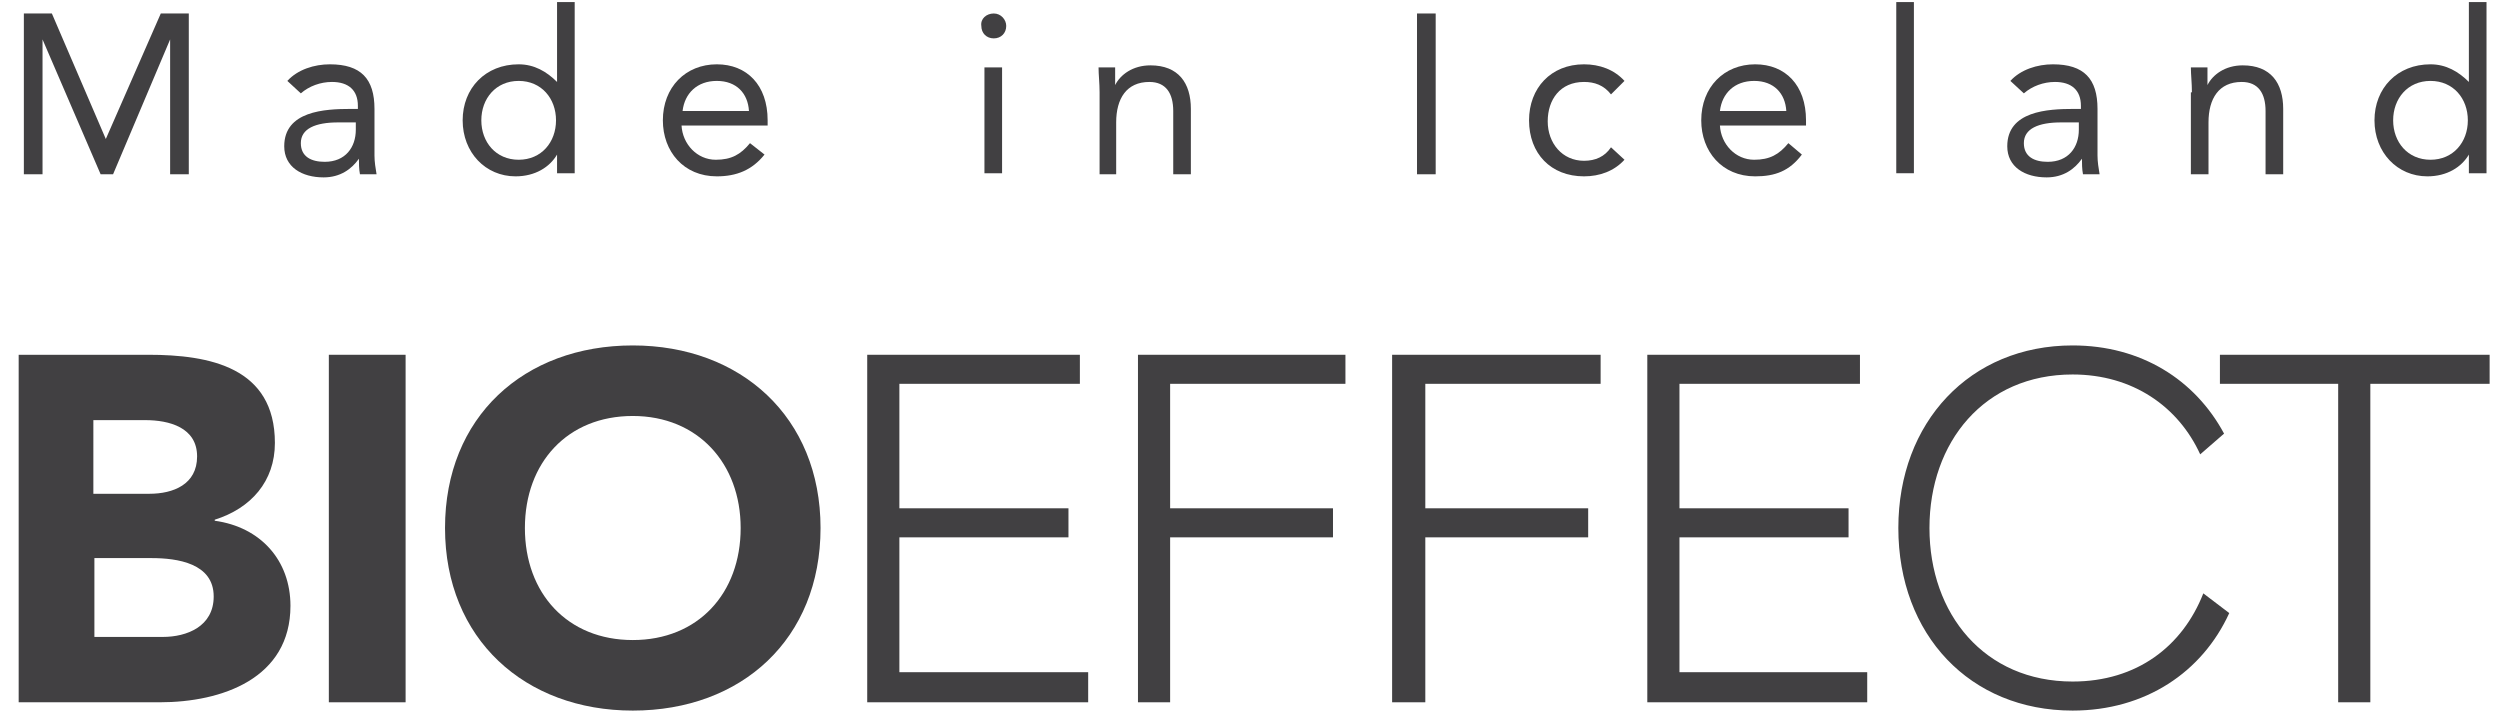
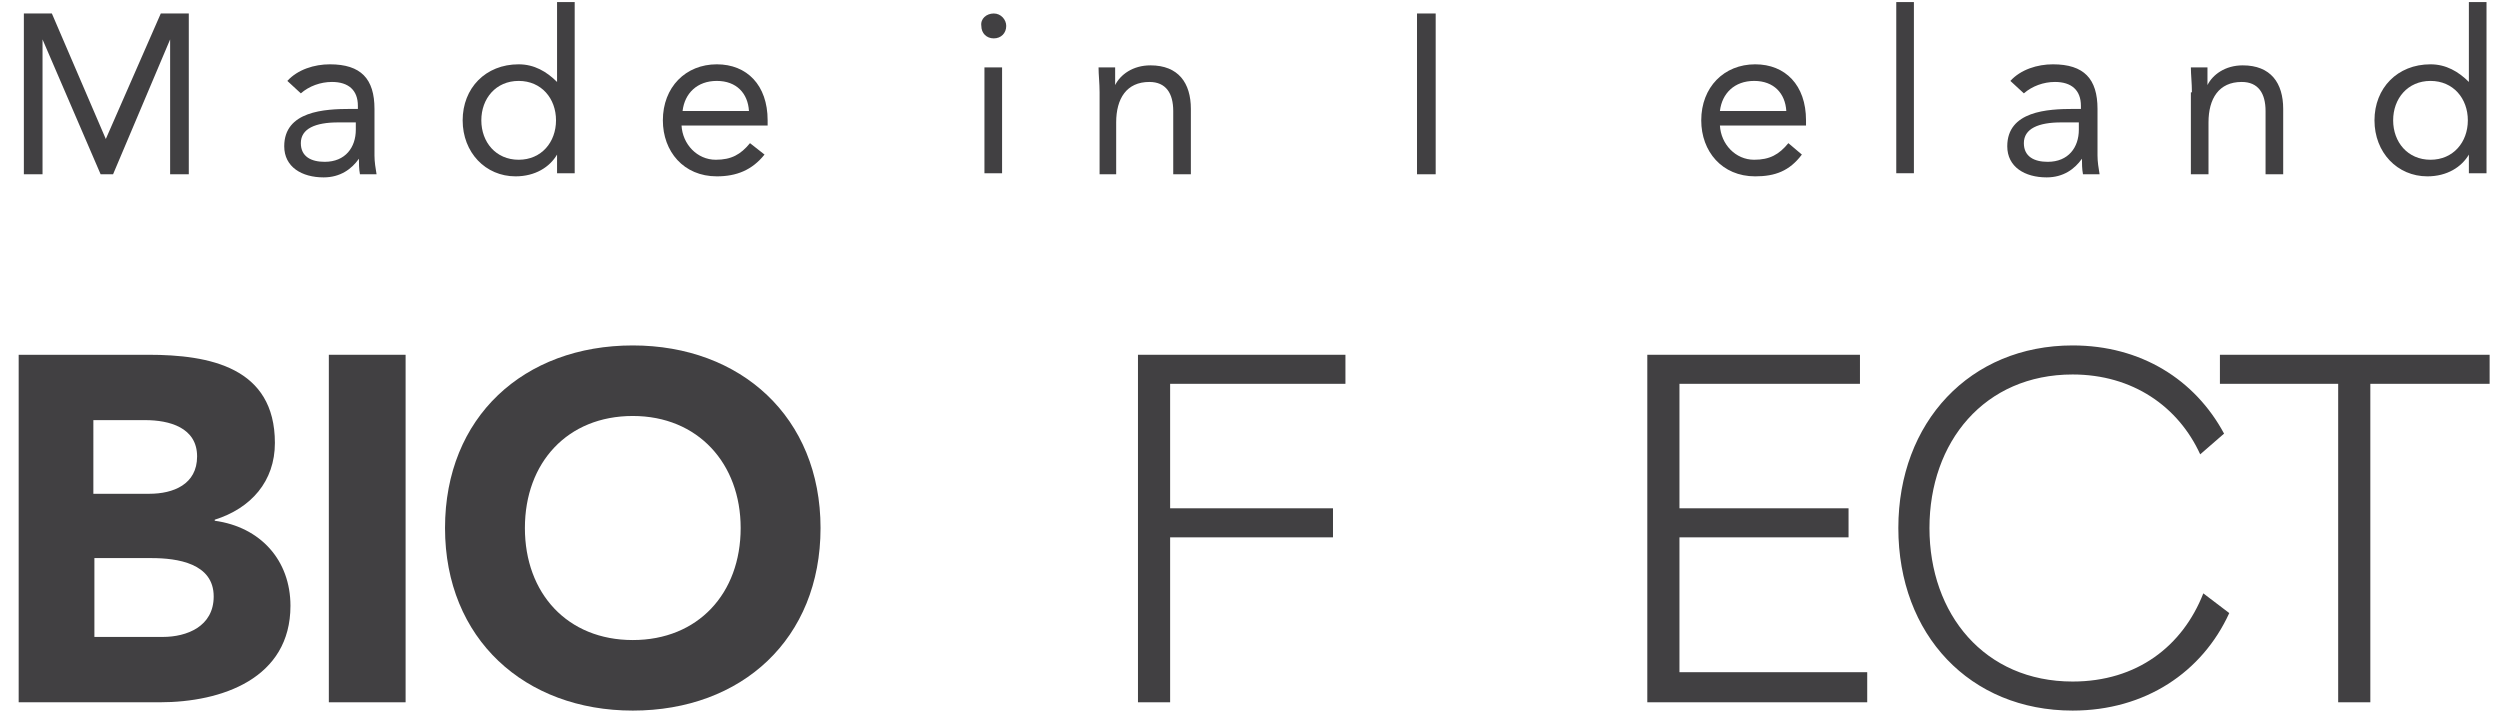
<svg xmlns="http://www.w3.org/2000/svg" version="1.1" id="Layer_1" x="0px" y="0px" viewBox="0 0 241 68.8" style="enable-background:new 0 0 241 68.8;" xml:space="preserve">
  <style type="text/css">
	.st0{fill:#414042;}
</style>
  <g>
    <g>
      <path class="st0" d="M2.3,1.3H5l5.2,12.1h0l5.3-12.1h2.7v15.5h-1.8v-13h0l-5.5,13H9.7l-5.6-13h0v13H2.3V1.3z" />
      <path class="st0" d="M27.7,7.8c1-1.1,2.6-1.6,4.1-1.6c3,0,4.3,1.4,4.3,4.3V15c0,0.6,0.1,1.2,0.2,1.8h-1.6    c-0.1-0.5-0.1-1.1-0.1-1.5h0c-0.7,1-1.8,1.8-3.4,1.8c-2.1,0-3.8-1-3.8-3c0-3.4,3.9-3.6,6.4-3.6h0.7v-0.3c0-1.5-0.9-2.3-2.5-2.3    c-1.1,0-2.2,0.4-3,1.1L27.7,7.8z M32.6,11.8c-2.2,0-3.6,0.6-3.6,2c0,1.3,1,1.8,2.3,1.8c2,0,3-1.4,3-3.1v-0.7H32.6z" />
      <path class="st0" d="M53.7,14.9L53.7,14.9c-0.7,1.2-2.1,2.1-4,2.1c-2.9,0-5.1-2.3-5.1-5.4c0-3.1,2.2-5.4,5.4-5.4    c1.5,0,2.7,0.7,3.7,1.7h0V0.2h1.7v16.5h-1.7V14.9z M50,7.8c-2.2,0-3.6,1.7-3.6,3.8s1.4,3.8,3.6,3.8c2.2,0,3.6-1.7,3.6-3.8    S52.2,7.8,50,7.8z" />
      <path class="st0" d="M73.7,14.9C72.5,16.4,71,17,69.1,17c-3.2,0-5.2-2.4-5.2-5.4c0-3.2,2.2-5.4,5.2-5.4c2.9,0,4.9,2,4.9,5.4v0.5    h-8.3c0.1,1.8,1.5,3.3,3.3,3.3c1.5,0,2.4-0.5,3.3-1.6L73.7,14.9z M72.2,10.7C72.1,9,71,7.8,69.1,7.8c-1.9,0-3.1,1.2-3.3,2.9H72.2z    " />
      <path class="st0" d="M95.8,1.3c0.7,0,1.2,0.6,1.2,1.2c0,0.7-0.5,1.2-1.2,1.2c-0.7,0-1.2-0.5-1.2-1.2C94.5,1.8,95.1,1.3,95.8,1.3z     M94.9,6.5h1.7v10.2h-1.7V6.5z" />
      <path class="st0" d="M106,8.9c0-0.9-0.1-1.7-0.1-2.4h1.6c0,0.5,0,1.1,0,1.7h0c0.5-1,1.7-1.9,3.4-1.9c2.7,0,3.9,1.7,3.9,4.2v6.3    h-1.7v-6.1c0-1.7-0.7-2.8-2.3-2.8c-2.2,0-3.2,1.6-3.2,3.9v5H106V8.9z" />
      <path class="st0" d="M136.6,1.3h1.8v15.5h-1.8V1.3z" />
-       <path class="st0" d="M155.3,9.1c-0.7-0.9-1.6-1.2-2.6-1.2c-2.3,0-3.5,1.7-3.5,3.8c0,2.1,1.4,3.8,3.5,3.8c1.1,0,2-0.4,2.6-1.3    l1.3,1.2c-1,1.1-2.4,1.6-3.9,1.6c-3.2,0-5.3-2.2-5.3-5.4c0-3.1,2.1-5.4,5.3-5.4c1.5,0,2.9,0.5,3.9,1.6L155.3,9.1z" />
      <path class="st0" d="M173.7,14.9c-1.2,1.6-2.6,2.1-4.5,2.1c-3.2,0-5.2-2.4-5.2-5.4c0-3.2,2.2-5.4,5.2-5.4c2.9,0,4.9,2,4.9,5.4v0.5    h-8.3c0.1,1.8,1.5,3.3,3.3,3.3c1.5,0,2.4-0.5,3.3-1.6L173.7,14.9z M172.2,10.7c-0.1-1.7-1.2-2.9-3.1-2.9c-1.9,0-3.1,1.2-3.3,2.9    H172.2z" />
      <path class="st0" d="M182.8,0.2h1.7v16.5h-1.7V0.2z" />
      <path class="st0" d="M193.8,7.8c1-1.1,2.6-1.6,4.1-1.6c3,0,4.3,1.4,4.3,4.3V15c0,0.6,0.1,1.2,0.2,1.8h-1.6    c-0.1-0.5-0.1-1.1-0.1-1.5h0c-0.7,1-1.8,1.8-3.4,1.8c-2.1,0-3.8-1-3.8-3c0-3.4,3.9-3.6,6.4-3.6h0.7v-0.3c0-1.5-0.9-2.3-2.5-2.3    c-1.1,0-2.2,0.4-3,1.1L193.8,7.8z M198.7,11.8c-2.2,0-3.6,0.6-3.6,2c0,1.3,1,1.8,2.3,1.8c2,0,3-1.4,3-3.1v-0.7H198.7z" />
      <path class="st0" d="M211.3,8.9c0-0.9-0.1-1.7-0.1-2.4h1.6c0,0.5,0,1.1,0,1.7h0c0.5-1,1.7-1.9,3.4-1.9c2.7,0,3.9,1.7,3.9,4.2v6.3    h-1.7v-6.1c0-1.7-0.7-2.8-2.3-2.8c-2.2,0-3.2,1.6-3.2,3.9v5h-1.7V8.9z" />
      <path class="st0" d="M238,14.9L238,14.9c-0.7,1.2-2.1,2.1-4,2.1c-2.9,0-5.1-2.3-5.1-5.4c0-3.1,2.2-5.4,5.4-5.4    c1.5,0,2.7,0.7,3.7,1.7h0V0.2h1.7v16.5H238V14.9z M234.3,7.8c-2.2,0-3.6,1.7-3.6,3.8s1.4,3.8,3.6,3.8s3.6-1.7,3.6-3.8    S236.5,7.8,234.3,7.8z" />
    </g>
    <g>
      <g>
        <path class="st0" d="M1.8,34.2h12.5c5.9,0,12.2,1.2,12.2,8.5c0,3.7-2.3,6.3-5.8,7.4v0.1c4.4,0.6,7.3,3.8,7.3,8.2     c0,7-6.6,9.3-12.6,9.3H1.8V34.2z M9.1,47.6h5.3c2.3,0,4.6-0.9,4.6-3.6c0-2.8-2.7-3.5-5-3.5h-5V47.6z M9.1,61.4h6.6     c2.3,0,4.9-1,4.9-3.9c0-3.2-3.5-3.7-6-3.7H9.1V61.4z" />
        <rect x="31.7" y="34.2" class="st0" width="7.4" height="33.5" />
        <path class="st0" d="M61,33.3c10.4,0,18.1,6.9,18.1,17.6c0,10.7-7.6,17.6-18.1,17.6c-10.4,0-18.1-6.9-18.1-17.6     C42.9,40.2,50.5,33.3,61,33.3 M61,61.7c6.3,0,10.4-4.5,10.4-10.8c0-6.2-4.1-10.8-10.4-10.8c-6.3,0-10.4,4.5-10.4,10.8     C50.6,57.2,54.7,61.7,61,61.7" />
-         <polygon class="st0" points="83.6,34.2 104.1,34.2 104.1,37 86.7,37 86.7,49 103,49 103,51.8 86.7,51.8 86.7,64.8 104.9,64.8      104.9,67.7 83.6,67.7    " />
        <polygon class="st0" points="109.7,34.2 129.7,34.2 129.7,37 112.8,37 112.8,49 128.5,49 128.5,51.8 112.8,51.8 112.8,67.7      109.7,67.7    " />
-         <polygon class="st0" points="134.2,34.2 154.3,34.2 154.3,37 137.4,37 137.4,49 153.1,49 153.1,51.8 137.4,51.8 137.4,67.7      134.2,67.7    " />
        <polygon class="st0" points="158.8,34.2 179.3,34.2 179.3,37 161.9,37 161.9,49 178.2,49 178.2,51.8 161.9,51.8 161.9,64.8      180,64.8 180,67.7 158.8,67.7    " />
        <polygon class="st0" points="225.4,37 214,37 214,34.2 240,34.2 240,37 228.5,37 228.5,67.7 225.4,67.7    " />
        <path class="st0" d="M199.8,65.7c-8.5,0-13.8-6.5-13.8-14.8c0-8.3,5.3-14.8,13.8-14.8c5.8,0,10.2,3.1,12.3,7.7l2.3-2     c-2.8-5.2-8-8.5-14.6-8.5c-9.9,0-16.8,7.4-16.8,17.6c0,10.3,6.9,17.6,16.8,17.6c7,0,12.5-3.7,15.1-9.4l-2.5-1.9     C210.4,62.3,206,65.7,199.8,65.7" />
      </g>
    </g>
  </g>
</svg>